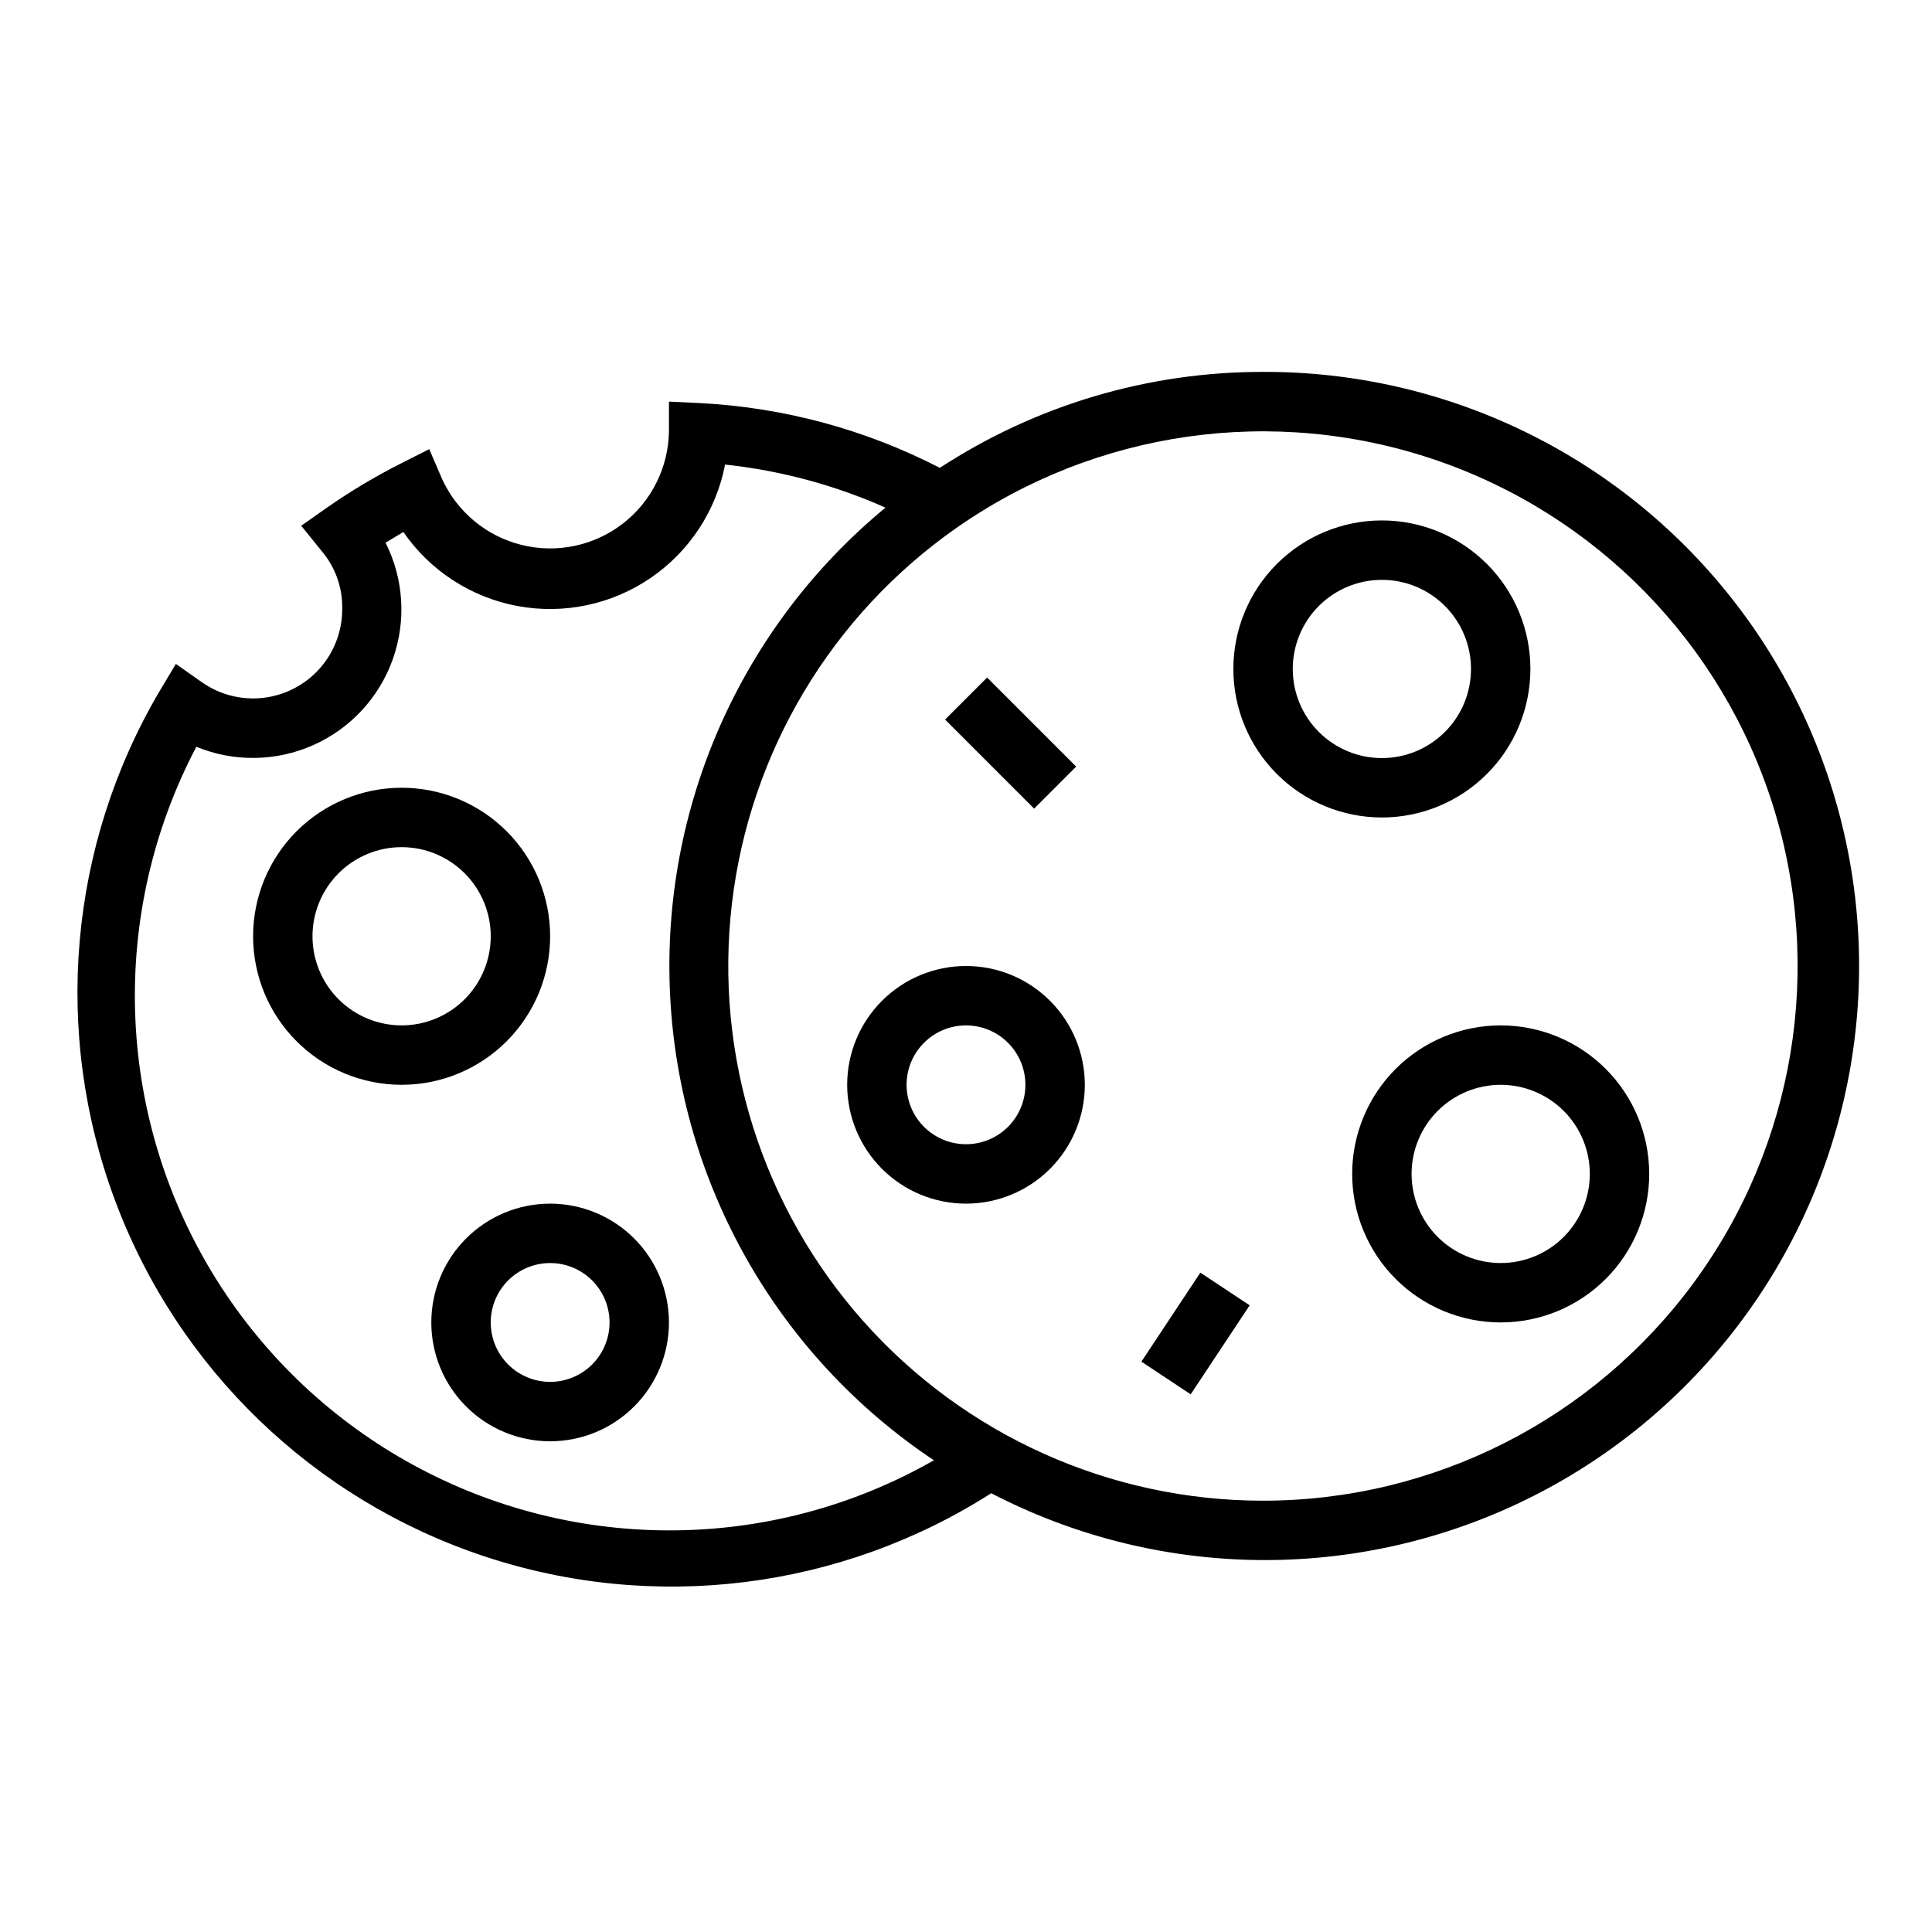
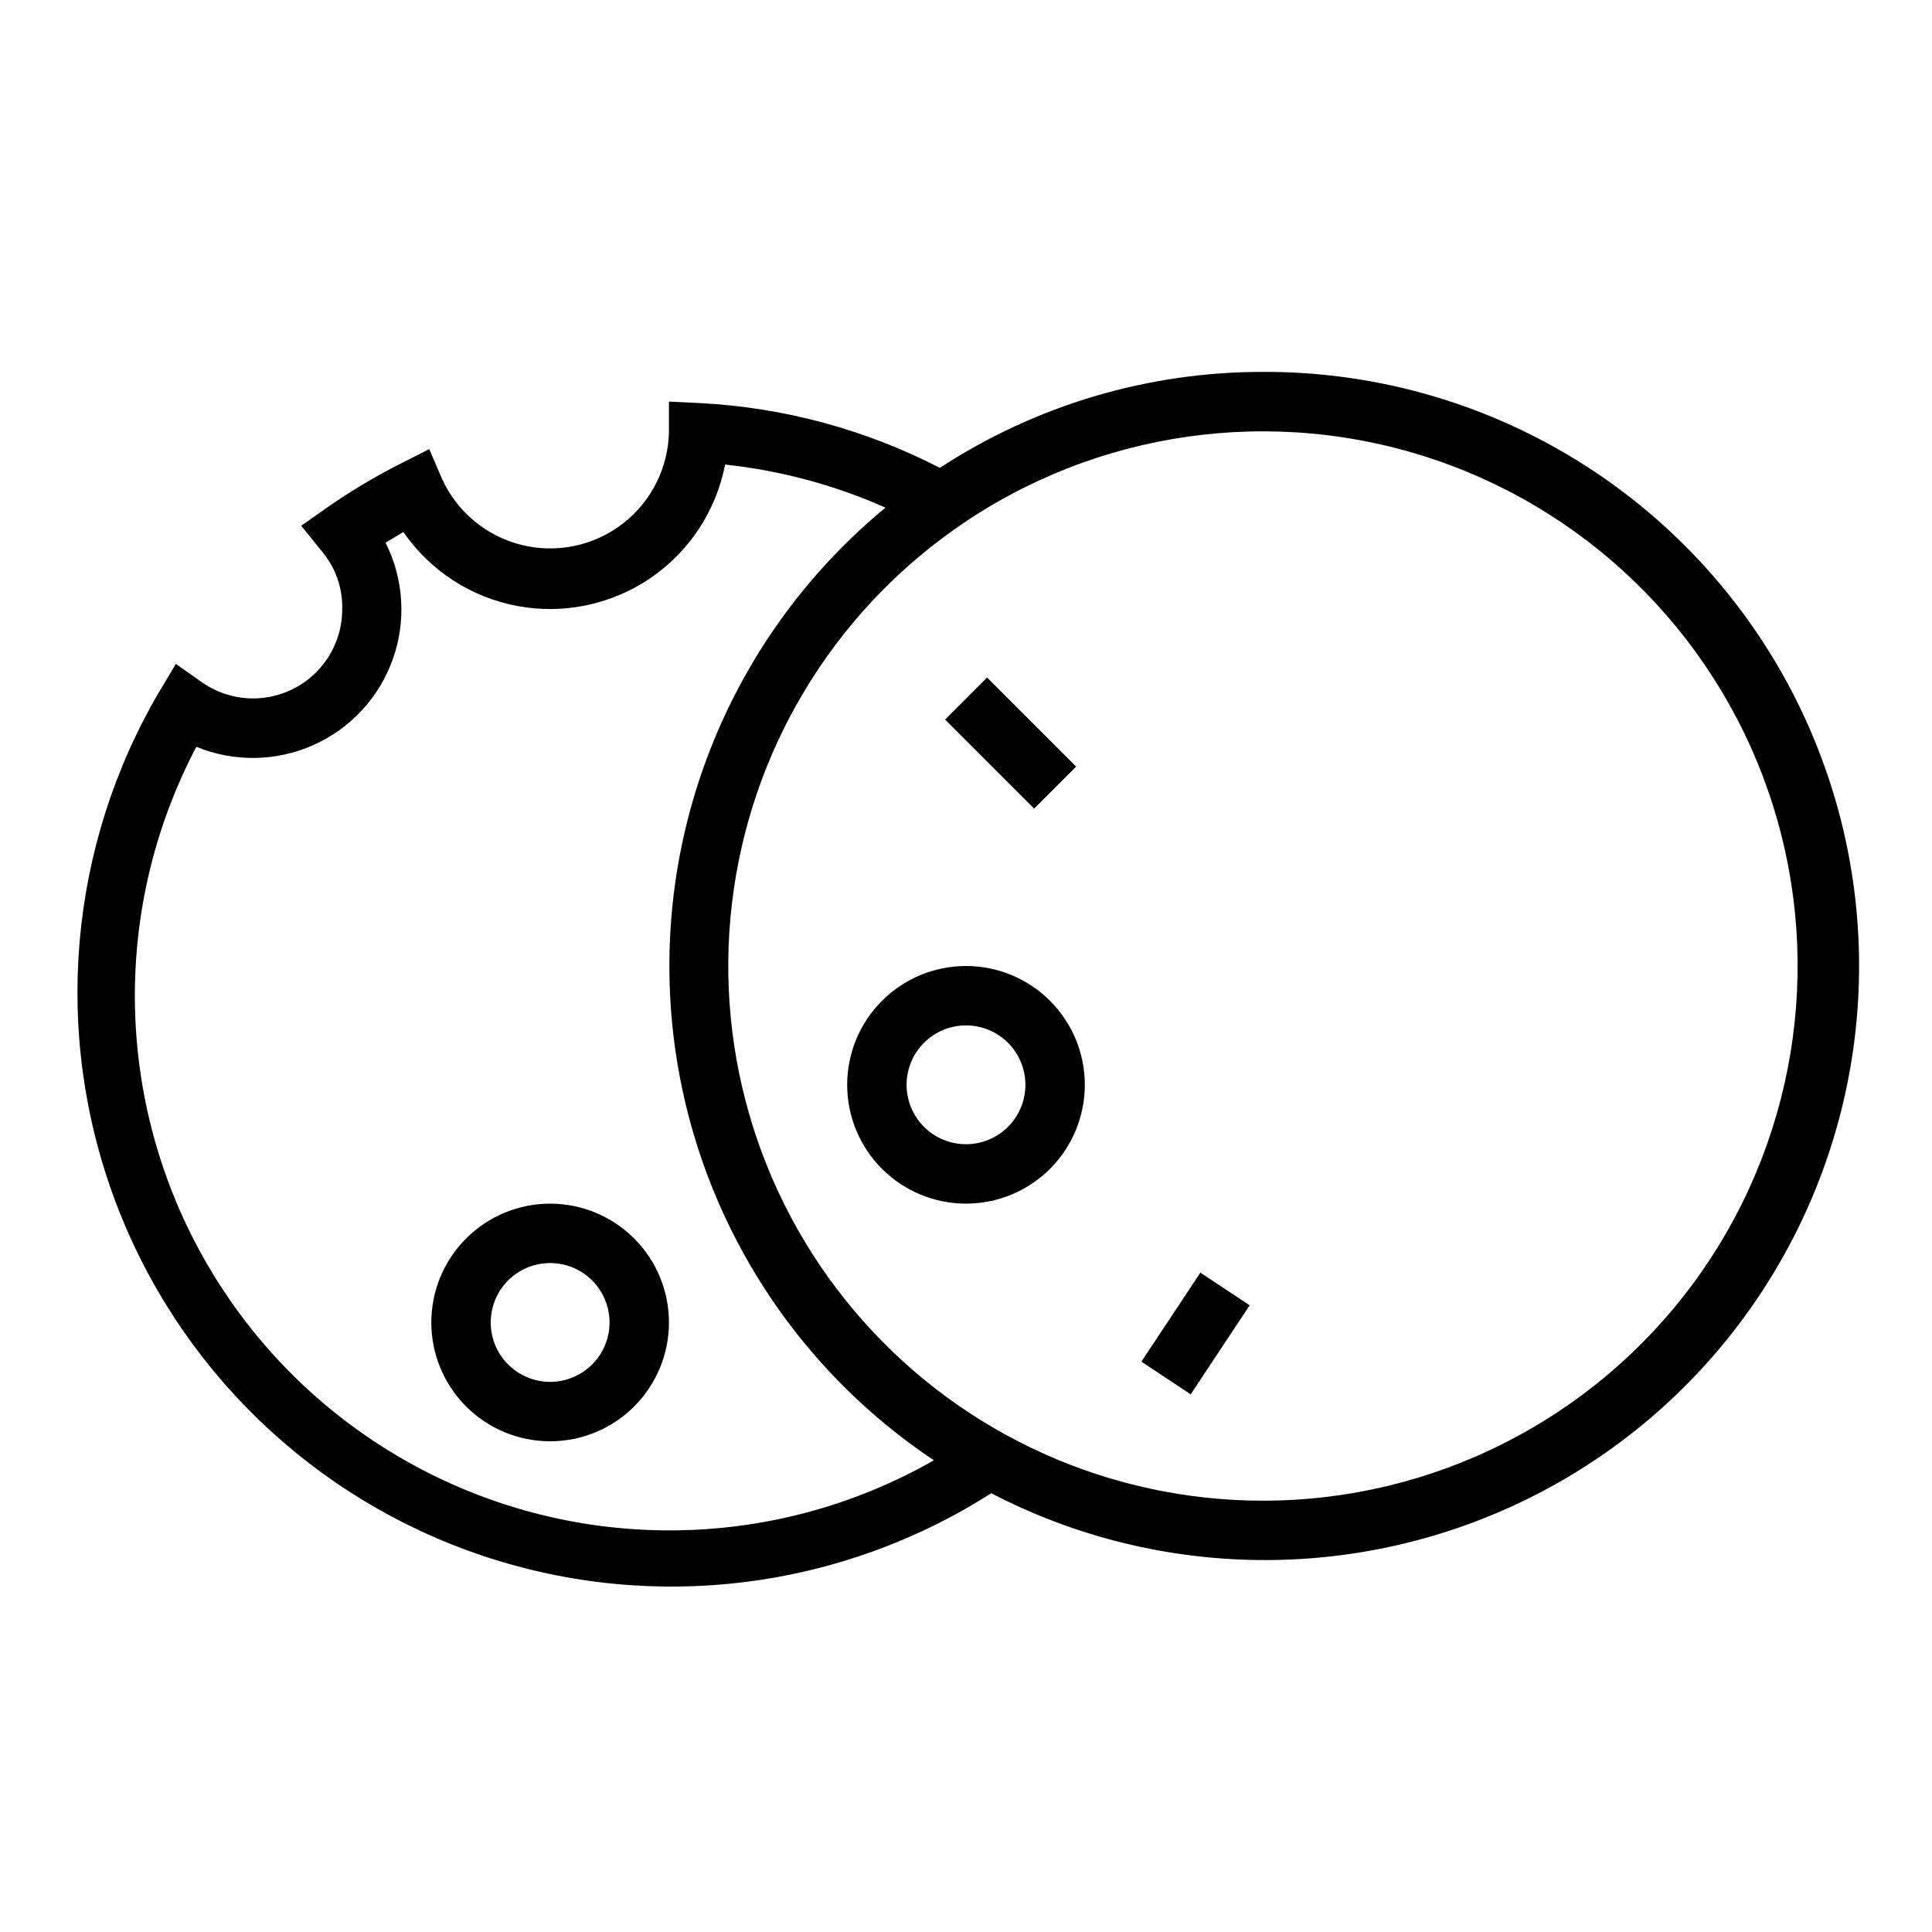
<svg xmlns="http://www.w3.org/2000/svg" fill="#000000" width="800px" height="800px" version="1.1" viewBox="144 144 512 512">
  <g>
-     <path d="m549.57 321.28c0-10.438-4.144-20.449-11.527-27.832-7.383-7.379-17.395-11.527-27.832-11.527s-20.449 4.148-27.832 11.527c-7.383 7.383-11.527 17.395-11.527 27.832 0 10.441 4.144 20.453 11.527 27.832 7.383 7.383 17.395 11.527 27.832 11.527s20.449-4.144 27.832-11.527c7.383-7.379 11.527-17.391 11.527-27.832zm-62.977 0c0-6.262 2.488-12.27 6.918-16.699 4.43-4.43 10.438-6.914 16.699-6.914s12.27 2.484 16.699 6.914 6.918 10.438 6.918 16.699c0 6.266-2.488 12.27-6.918 16.699-4.43 4.43-10.438 6.918-16.699 6.918s-12.27-2.488-16.699-6.918c-4.43-4.43-6.918-10.434-6.918-16.699z" />
-     <path d="m541.7 415.74c-10.438 0-20.449 4.148-27.832 11.527-7.383 7.383-11.527 17.395-11.527 27.832 0 10.441 4.144 20.453 11.527 27.832 7.383 7.383 17.395 11.527 27.832 11.527s20.449-4.144 27.832-11.527c7.379-7.379 11.527-17.391 11.527-27.832 0-10.438-4.148-20.449-11.527-27.832-7.383-7.379-17.395-11.527-27.832-11.527zm0 62.977c-6.266 0-12.27-2.488-16.699-6.918-4.43-4.43-6.918-10.434-6.918-16.699 0-6.262 2.488-12.27 6.918-16.699 4.43-4.426 10.434-6.914 16.699-6.914 6.262 0 12.27 2.488 16.699 6.914 4.43 4.43 6.918 10.438 6.918 16.699 0 6.266-2.488 12.27-6.918 16.699-4.43 4.43-10.438 6.918-16.699 6.918z" />
    <path d="m400 400c-8.352 0-16.363 3.316-22.266 9.223-5.906 5.902-9.223 13.914-9.223 22.266 0 8.348 3.316 16.359 9.223 22.266 5.902 5.902 13.914 9.223 22.266 9.223s16.359-3.32 22.266-9.223c5.902-5.906 9.223-13.918 9.223-22.266 0-8.352-3.32-16.363-9.223-22.266-5.906-5.906-13.914-9.223-22.266-9.223zm0 47.23c-4.176 0-8.18-1.66-11.133-4.609-2.953-2.953-4.613-6.957-4.613-11.133s1.66-8.184 4.613-11.133c2.953-2.953 6.957-4.613 11.133-4.613s8.18 1.66 11.133 4.613c2.949 2.949 4.609 6.957 4.609 11.133s-1.66 8.18-4.609 11.133c-2.953 2.949-6.957 4.609-11.133 4.609z" />
    <path d="m289.79 462.98c-8.352 0-16.359 3.316-22.266 9.223-5.902 5.902-9.223 13.914-9.223 22.262 0 8.352 3.32 16.363 9.223 22.266 5.906 5.906 13.914 9.223 22.266 9.223 8.352 0 16.363-3.316 22.266-9.223 5.906-5.902 9.223-13.914 9.223-22.266 0-8.348-3.316-16.359-9.223-22.262-5.902-5.906-13.914-9.223-22.266-9.223zm0 47.23c-4.176 0-8.18-1.66-11.133-4.613-2.953-2.949-4.609-6.957-4.609-11.133 0-4.172 1.656-8.18 4.609-11.133 2.953-2.949 6.957-4.609 11.133-4.609 4.176 0 8.18 1.66 11.133 4.609 2.953 2.953 4.613 6.961 4.613 11.133 0 4.176-1.66 8.184-4.613 11.133-2.953 2.953-6.957 4.613-11.133 4.613z" />
-     <path d="m289.79 392.12c0-10.438-4.144-20.449-11.527-27.832-7.383-7.379-17.395-11.527-27.832-11.527s-20.449 4.148-27.832 11.527c-7.379 7.383-11.527 17.395-11.527 27.832 0 10.441 4.148 20.453 11.527 27.832 7.383 7.383 17.395 11.531 27.832 11.531s20.449-4.148 27.832-11.531c7.383-7.379 11.527-17.391 11.527-27.832zm-39.359 23.617c-6.262 0-12.27-2.488-16.699-6.918-4.43-4.426-6.918-10.434-6.918-16.699 0-6.262 2.488-12.27 6.918-16.699 4.43-4.426 10.438-6.914 16.699-6.914 6.266 0 12.27 2.488 16.699 6.914 4.43 4.43 6.918 10.438 6.918 16.699 0 6.266-2.488 12.273-6.918 16.699-4.43 4.43-10.434 6.918-16.699 6.918z" />
    <path d="m394.46 334.69 11.133-11.133 23.602 23.602-11.133 11.133z" />
    <path d="m446.48 504.85 15.629-23.586 13.066 8.66-15.629 23.586z" />
    <path d="m478.72 242.56c-30.418-0.047-60.184 8.793-85.648 25.426-19.715-10.164-41.371-16.016-63.527-17.16l-8.266-0.395v7.871c-0.137 9.609-4.656 18.629-12.266 24.492-7.613 5.863-17.484 7.934-26.812 5.613-9.324-2.316-17.082-8.766-21.062-17.508l-3.387-7.871-7.32 3.699c-6.828 3.441-13.402 7.359-19.68 11.727l-6.926 4.879 5.352 6.613v0.004c3.707 4.332 5.672 9.887 5.512 15.586-0.016 5.781-2.152 11.355-6 15.664-3.852 4.312-9.148 7.062-14.891 7.731-5.742 0.668-11.531-0.793-16.266-4.109l-6.926-4.879-4.328 7.242h-0.004c-24.094 40.945-28.41 90.582-11.742 135.07 16.664 44.492 52.531 79.078 97.598 94.113 45.07 15.039 94.516 8.922 134.56-16.645 42.93 22.293 93.727 23.609 137.76 3.57 44.027-20.035 76.402-59.199 87.797-106.21 11.398-47.016 0.547-96.656-29.422-134.63-29.969-37.973-75.73-60.059-124.11-59.898zm-157.44 307.01c-49.598-0.055-95.559-26.043-121.18-68.516-25.617-42.473-27.16-95.25-4.066-139.15 9.953 4.098 21.148 3.938 30.98-0.438 9.832-4.371 17.445-12.582 21.066-22.719 3.621-10.133 2.934-21.309-1.902-30.926l4.723-2.832c7.086 10.27 17.945 17.32 30.211 19.609 12.266 2.289 24.938-0.367 35.25-7.391 10.312-7.019 17.43-17.836 19.793-30.09 14.68 1.57 29.02 5.422 42.508 11.414-38.43 31.695-59.594 79.707-57.066 129.46 2.531 49.75 28.453 95.367 69.898 123-21.383 12.215-45.59 18.621-70.219 18.578zm157.44-7.871c-40.457 0.008-78.988-17.281-105.88-47.504-26.895-30.223-39.586-70.5-34.879-110.68 4.707-40.18 26.367-76.434 59.52-99.621 36.98-25.867 84.074-32.57 126.8-18.051 42.73 14.523 75.992 48.531 89.555 91.578 13.562 43.043 5.812 89.973-20.875 126.37-26.688 36.395-69.113 57.902-114.25 57.91z" />
  </g>
</svg>